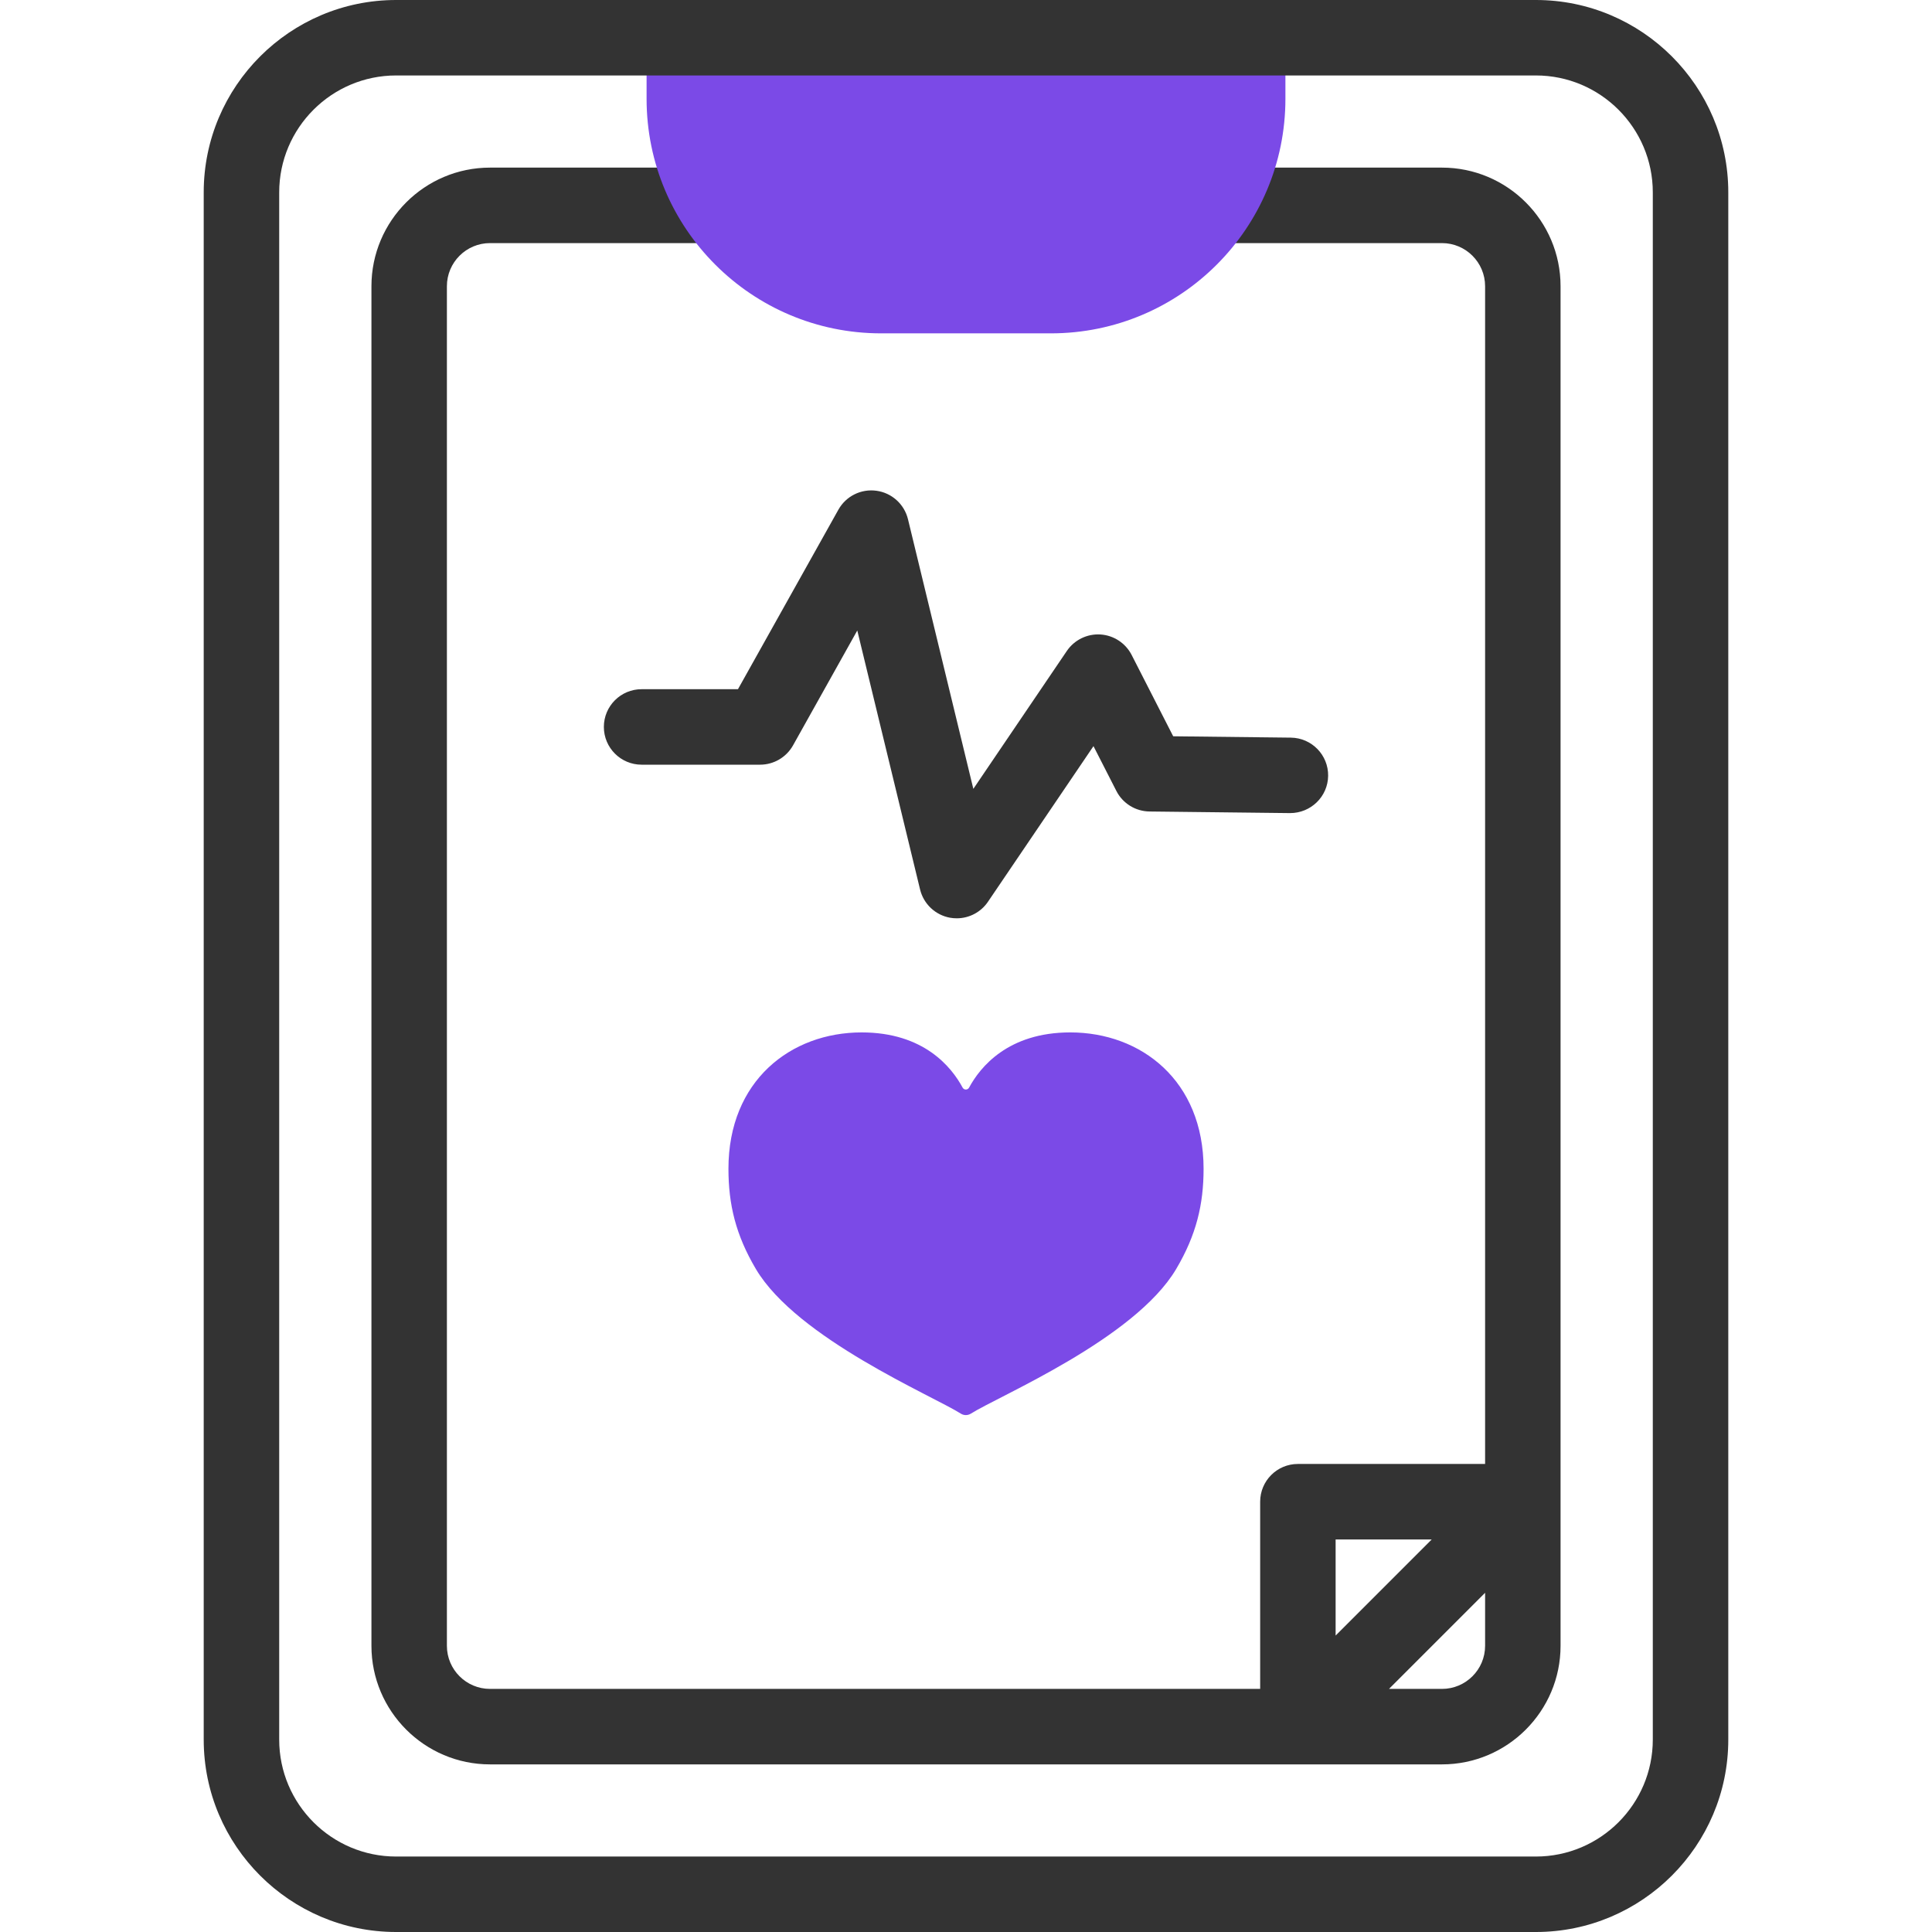
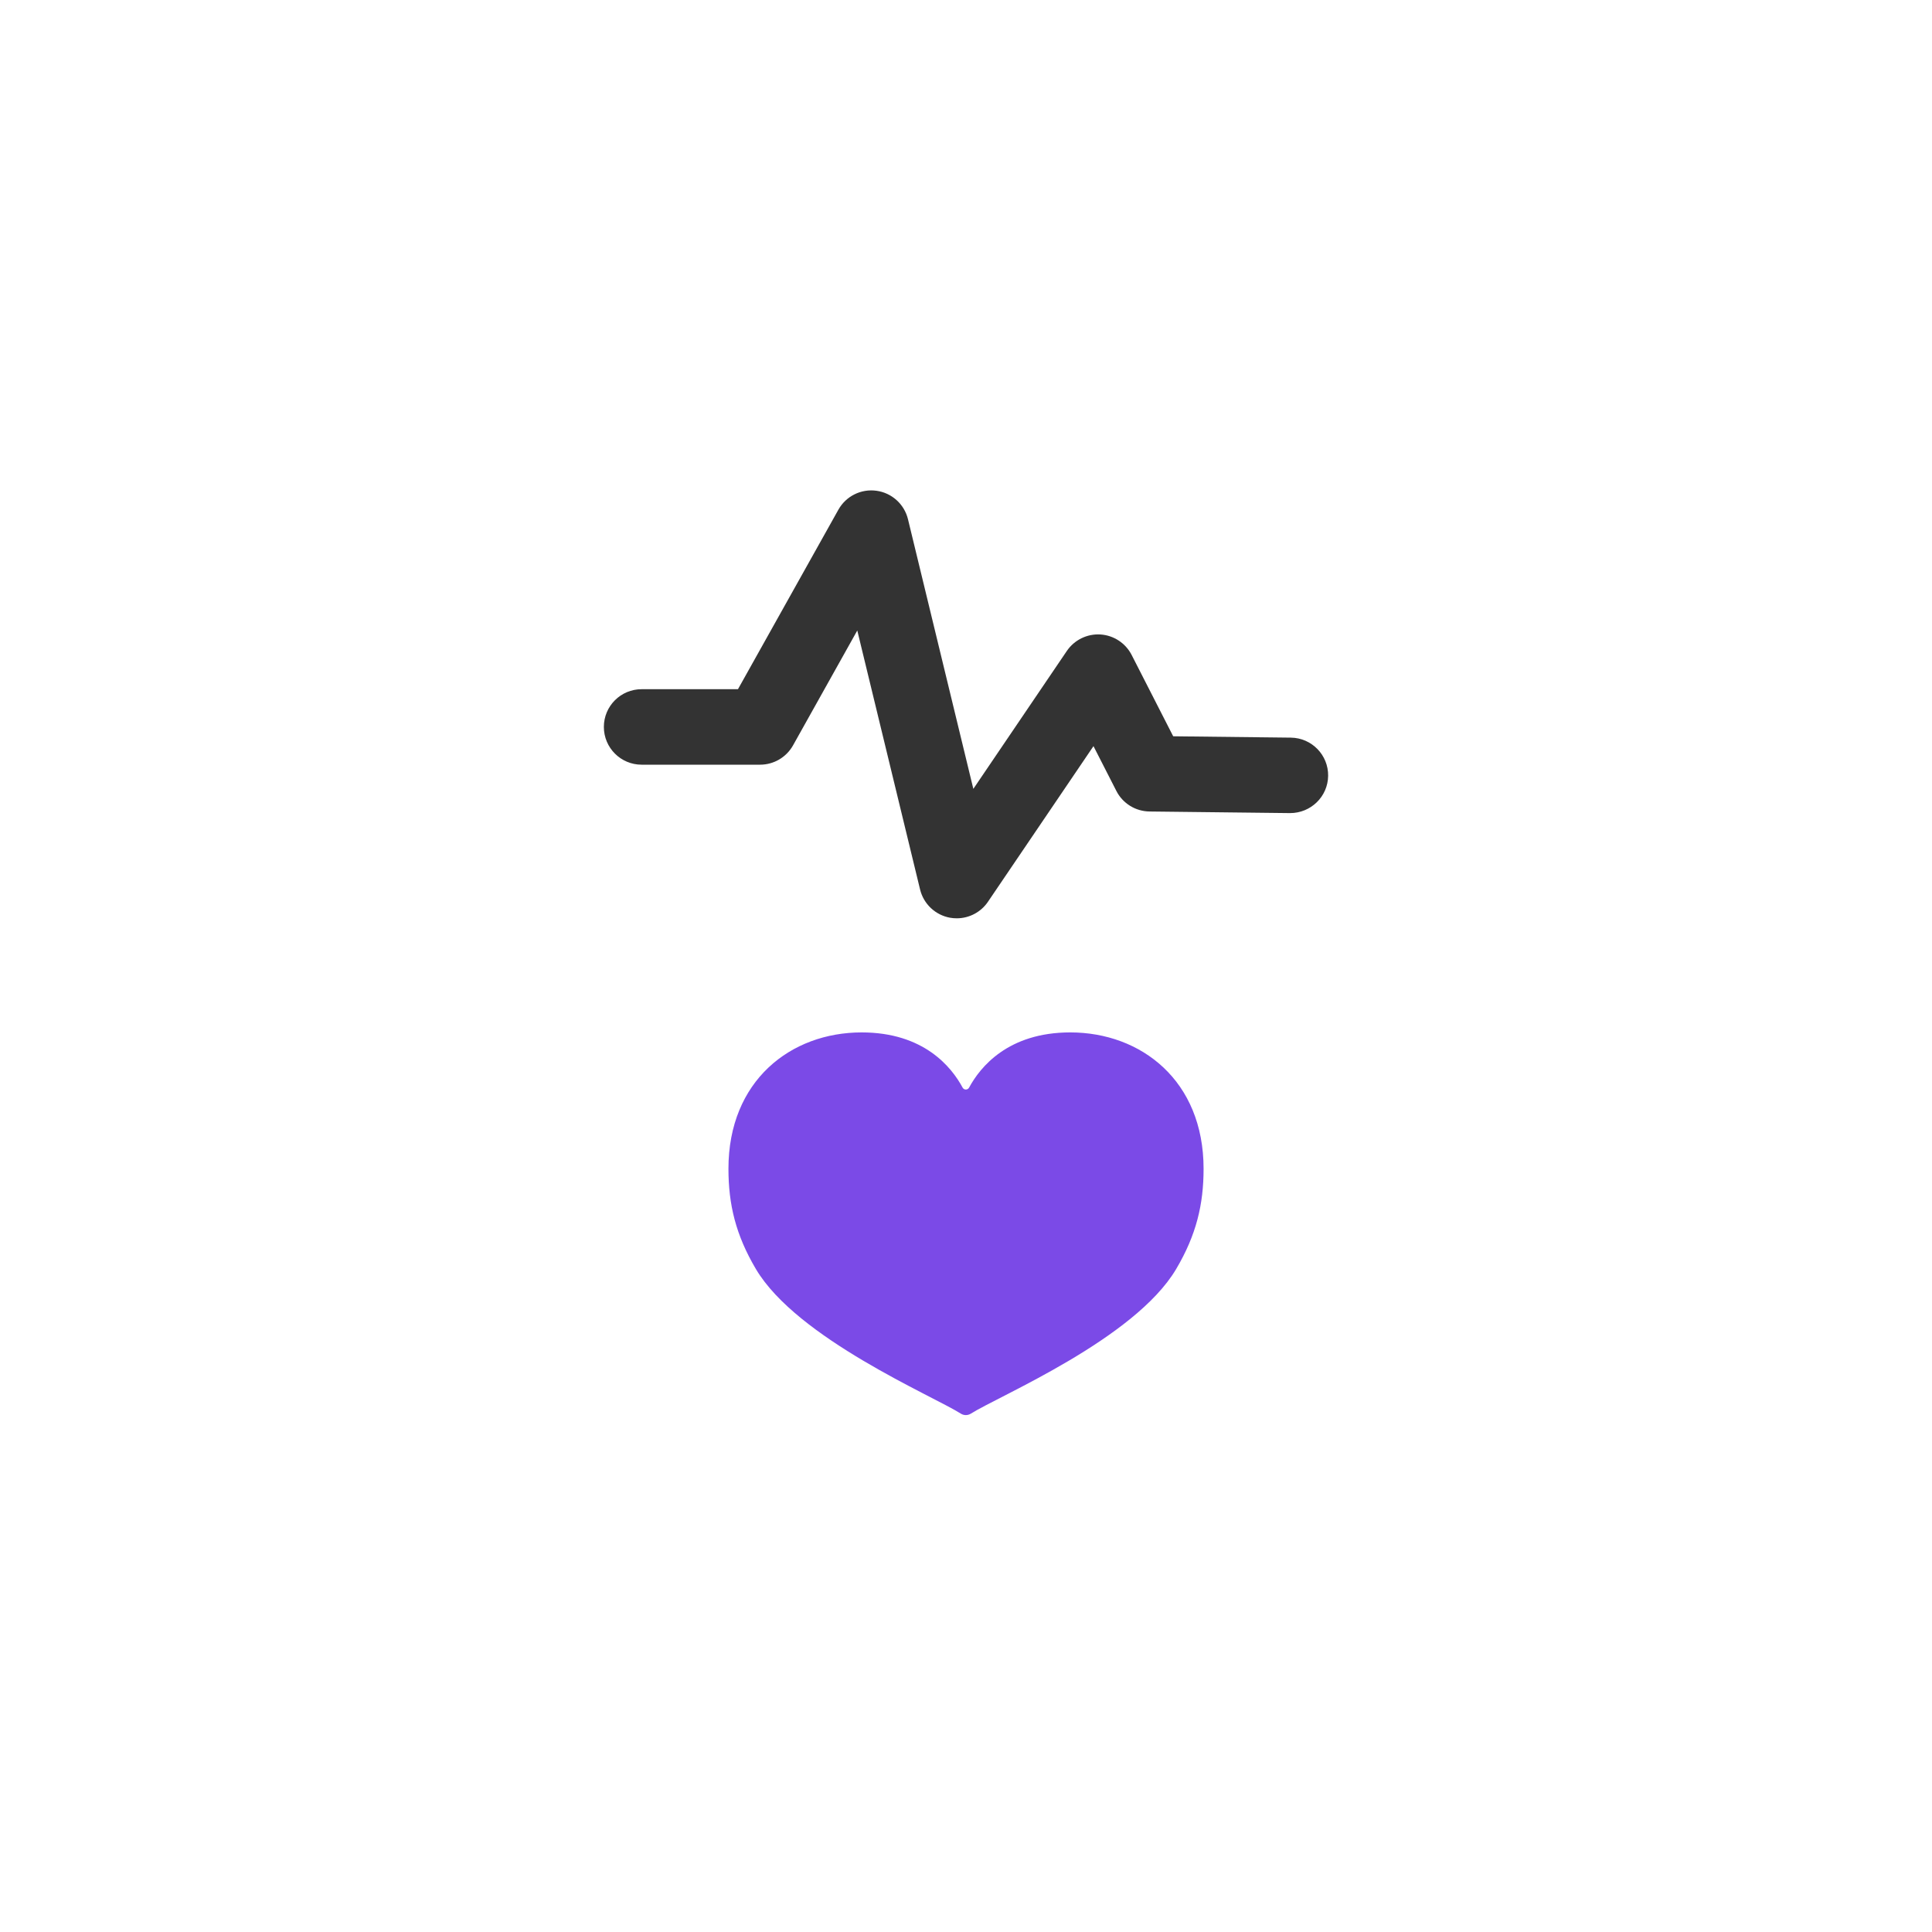
<svg xmlns="http://www.w3.org/2000/svg" width="70" height="70" viewBox="0 0 70 70" fill="none">
-   <path d="M56.542 10.37C56.542 8.001 54.615 6.073 52.246 6.073H40.009C39.254 6.073 38.642 6.685 38.642 7.441C38.642 8.196 39.254 8.808 40.009 8.808H52.246C53.107 8.808 53.808 9.508 53.808 10.37V53.042H47.025C46.27 53.042 45.658 53.654 45.658 54.41V61.192H17.754C16.893 61.192 16.192 60.492 16.192 59.631V10.37C16.192 9.508 16.893 8.808 17.754 8.808H30.262C31.017 8.808 31.629 8.196 31.629 7.441C31.629 6.685 31.017 6.073 30.262 6.073H17.754C15.385 6.073 13.458 8.001 13.458 10.37V59.631C13.458 61.999 15.385 63.927 17.754 63.927H52.246C54.615 63.927 56.542 61.999 56.542 59.631V10.37ZM48.392 55.777H51.874L48.392 59.259V55.777ZM52.246 61.192H50.326L53.808 57.71V59.631C53.808 60.492 53.107 61.192 52.246 61.192V61.192Z" fill="#333333" />
  <path d="M30.376 18.468L26.738 24.971H23.247C22.491 24.971 21.879 25.583 21.879 26.338C21.879 27.093 22.491 27.706 23.247 27.706H27.54C28.035 27.706 28.491 27.438 28.733 27.006L31.061 22.844L33.336 32.227C33.463 32.753 33.889 33.154 34.421 33.251C34.502 33.265 34.584 33.272 34.665 33.272C35.113 33.272 35.539 33.052 35.796 32.672L39.619 27.034L40.448 28.657C40.678 29.109 41.141 29.396 41.649 29.402L46.738 29.46C47.492 29.462 48.112 28.864 48.121 28.109C48.13 27.354 47.525 26.735 46.77 26.726L42.507 26.677L41.002 23.731C40.782 23.301 40.351 23.018 39.869 22.988C39.388 22.959 38.924 23.186 38.653 23.586L35.266 28.582L32.898 18.813C32.765 18.267 32.312 17.857 31.755 17.781C31.196 17.704 30.65 17.977 30.376 18.468Z" fill="#333333" />
-   <path d="M23.427 1.367V3.58C23.427 8.274 27.232 12.078 31.925 12.078H38.075C42.769 12.078 46.573 8.274 46.573 3.58V1.367H23.427Z" fill="#7B4AE7" />
-   <path d="M55.648 70H14.352C10.508 70 7.381 66.873 7.381 63.029V6.97C7.381 3.127 10.508 0 14.352 0H55.648C59.492 0 62.619 3.127 62.619 6.97V63.029C62.619 66.873 59.492 70 55.648 70ZM14.352 2.734C12.016 2.734 10.116 4.635 10.116 6.97V63.029C10.116 65.365 12.016 67.266 14.352 67.266H55.648C57.984 67.266 59.884 65.365 59.884 63.029V6.97C59.884 4.635 57.984 2.734 55.648 2.734H14.352Z" fill="#333333" />
  <path d="M38.777 37.406C36.522 37.406 35.511 38.666 35.112 39.406C35.062 39.499 34.927 39.499 34.877 39.406C34.48 38.666 33.474 37.406 31.22 37.406C28.652 37.406 26.393 39.154 26.393 42.347C26.393 43.639 26.657 44.746 27.389 45.982C28.882 48.499 33.801 50.575 34.812 51.218C34.923 51.289 35.065 51.289 35.177 51.218C36.188 50.578 41.108 48.519 42.613 45.982C43.345 44.746 43.608 43.639 43.608 42.347C43.608 39.154 41.345 37.406 38.777 37.406V37.406Z" fill="#7B4AE7" />
</svg>